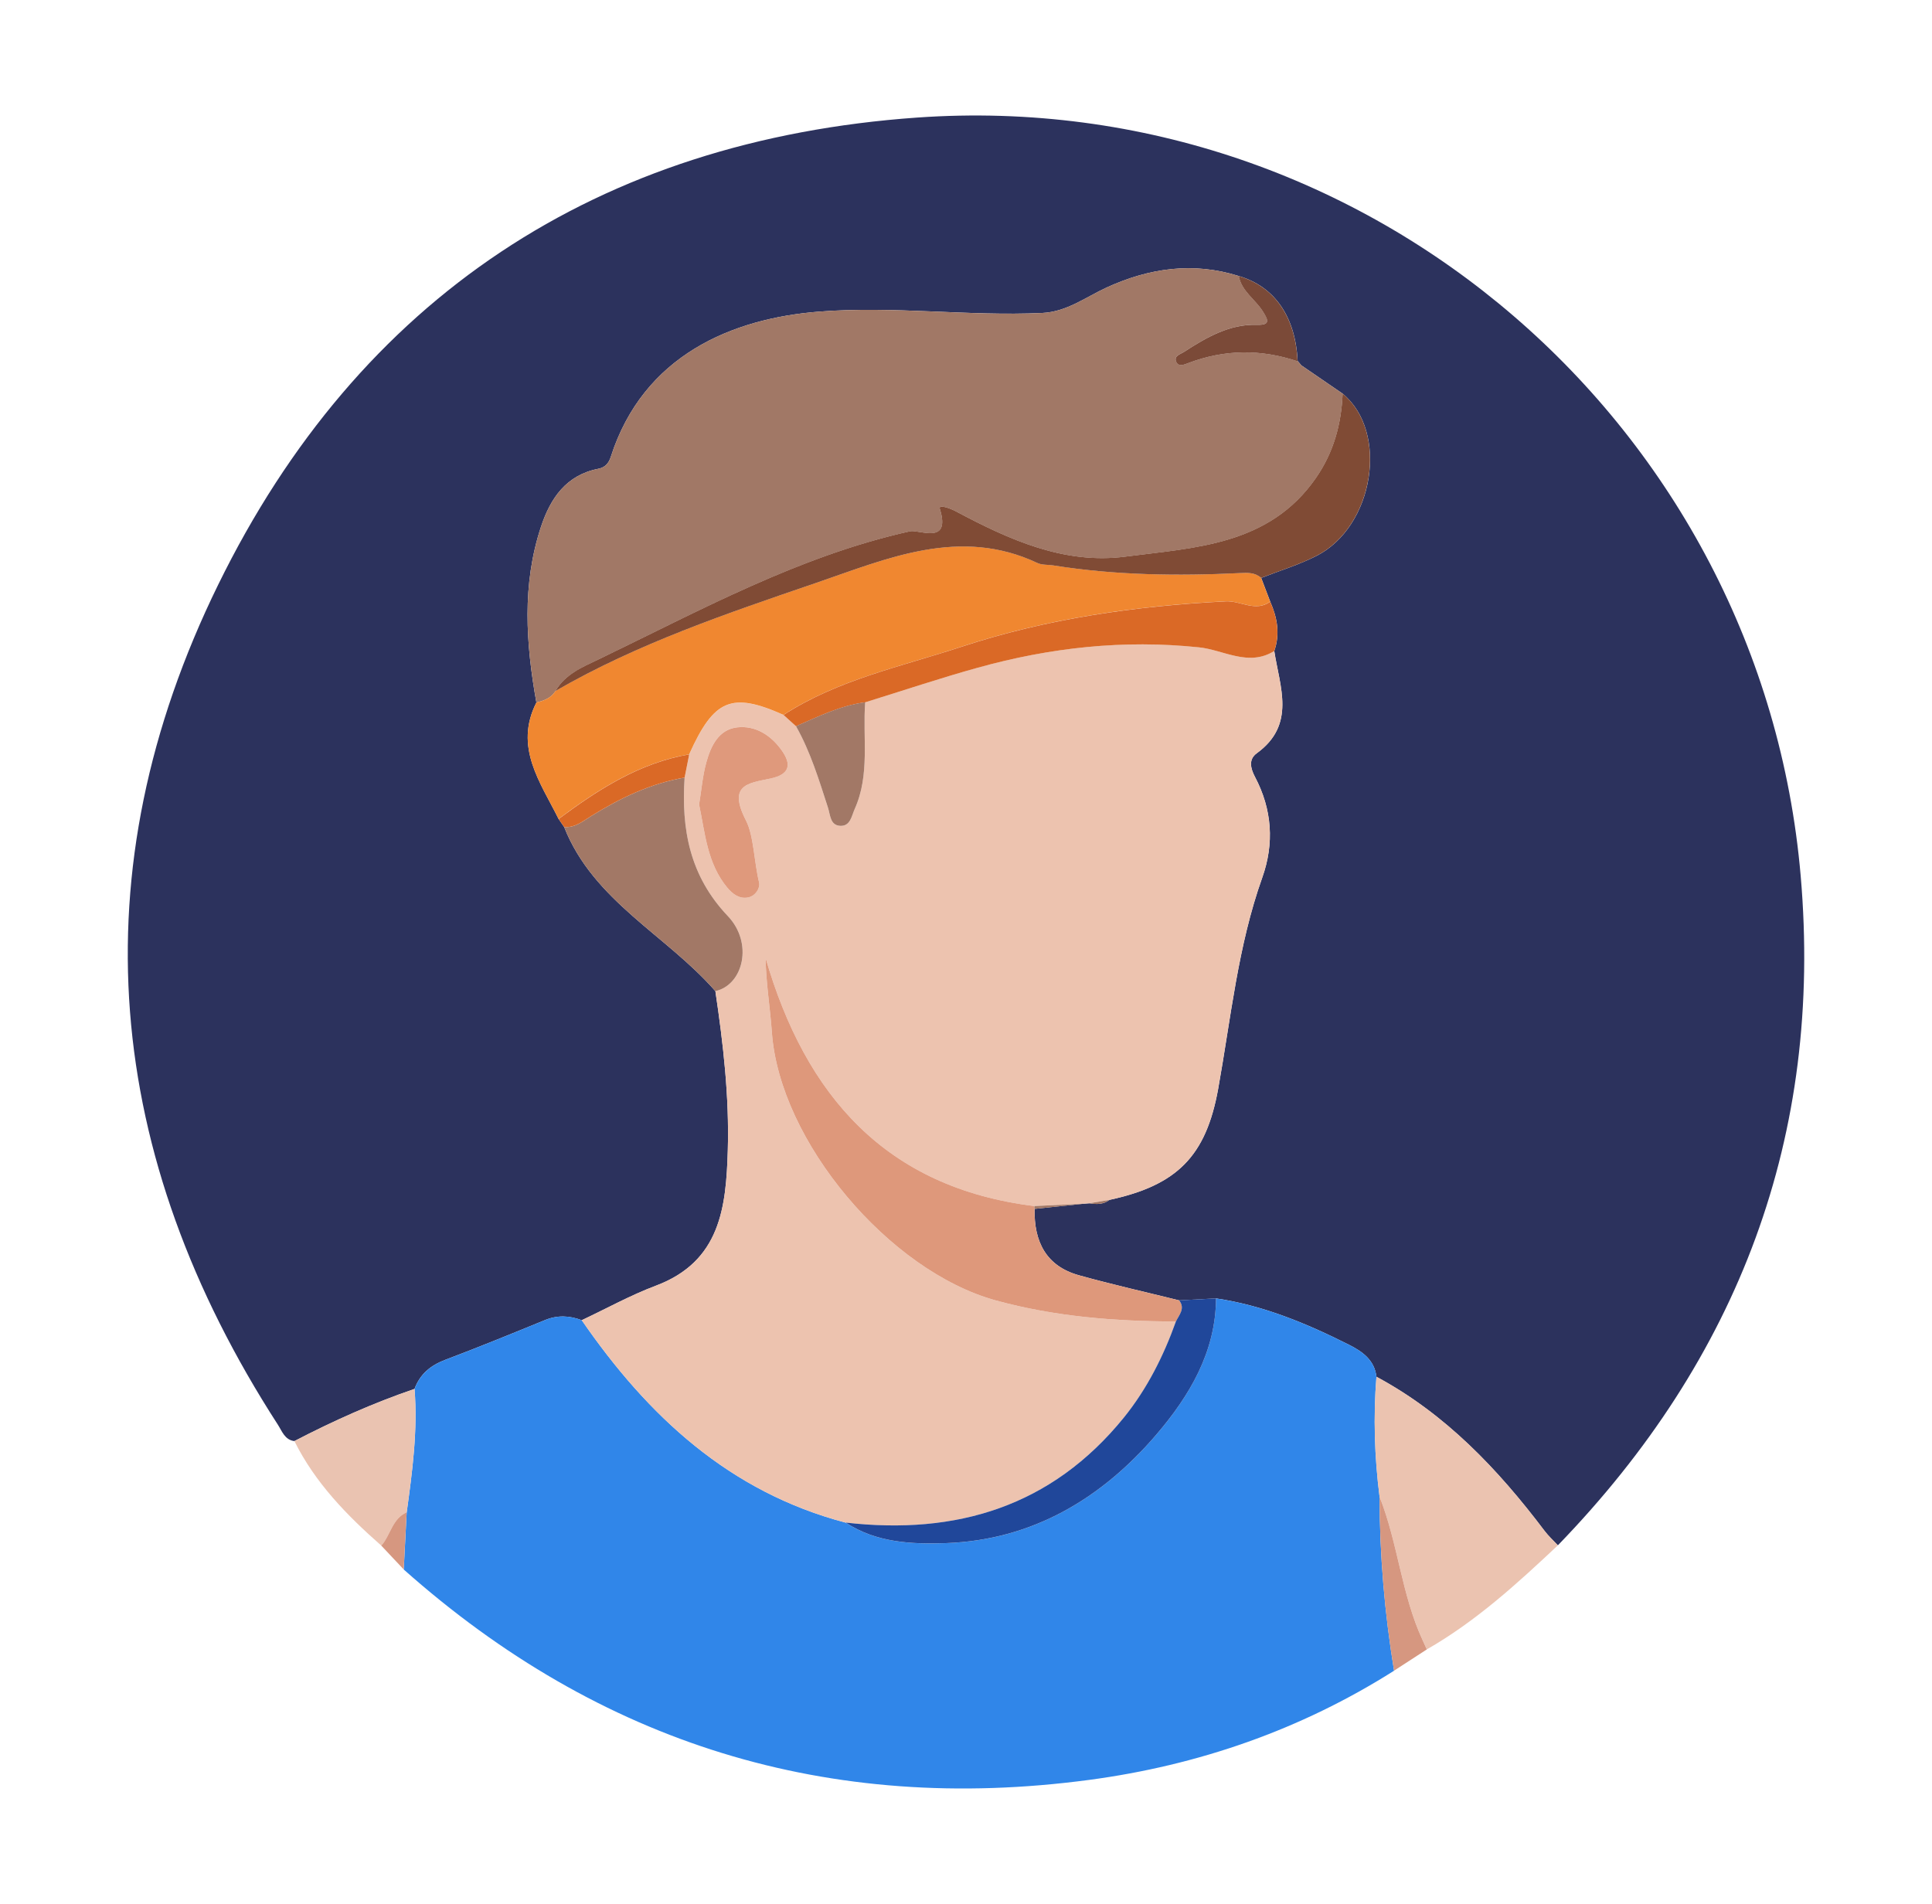
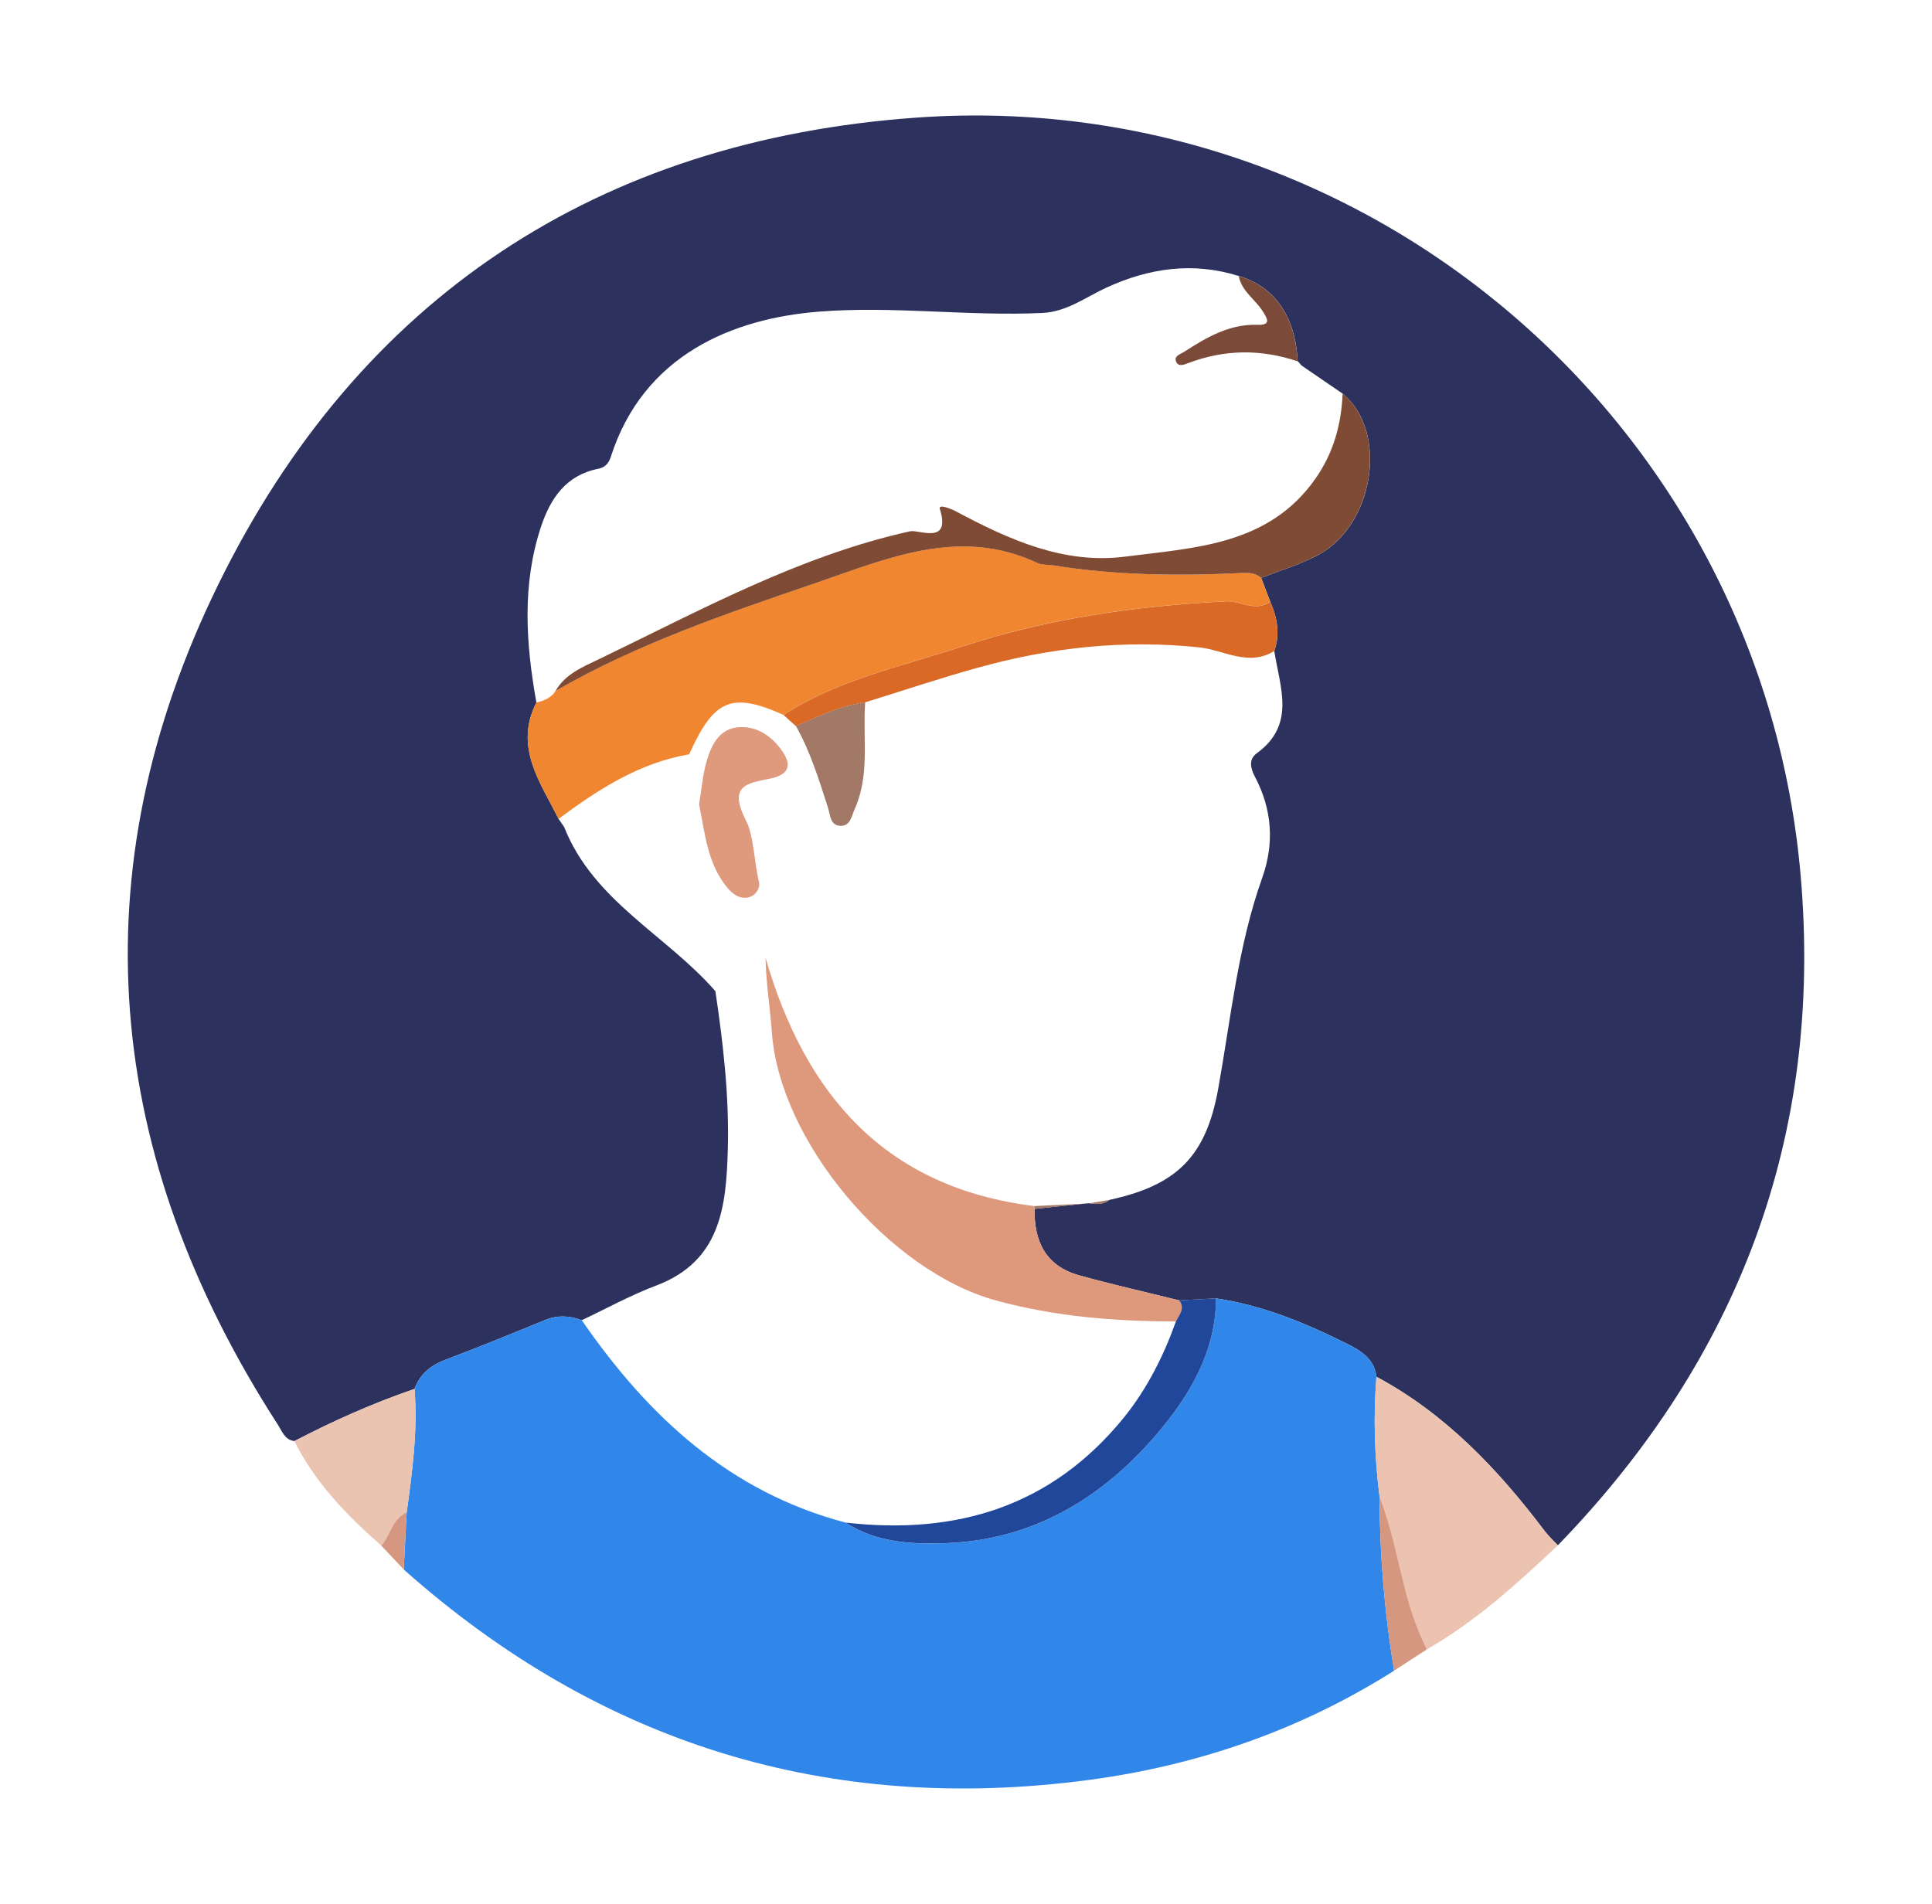
<svg xmlns="http://www.w3.org/2000/svg" version="1.1" id="Ebene_1" x="0px" y="0px" viewBox="0 0 524.36 516.79" style="enable-background:new 0 0 524.36 516.79;" xml:space="preserve">
  <style type="text/css">
	.st0{fill:#2C325D;}
	.st1{fill:#3086E9;}
	.st2{fill:#EBC3B0;}
	.st3{fill:#EAC3B1;}
	.st4{fill:#D69780;}
	.st5{fill:#EDC3AF;}
	.st6{fill:#A17866;}
	.st7{fill:#F08730;}
	.st8{fill:#DE987B;}
	.st9{fill:#804B35;}
	.st10{fill:#A27866;}
	.st11{fill:#DA6926;}
	.st12{fill:#20479A;}
	.st13{fill:#7B4A38;}
	.st14{fill:#DF997C;}
	.st15{fill:#FFFFFF;}
	.st16{fill:#9FC9C2;}
	.st17{fill:#2C325E;}
	.st18{fill:#1E2145;}
	.st19{fill:#3187EC;}
	.st20{fill:#D9BEC0;}
	.st21{fill:#1862B8;}
	.st22{fill:#EEC4B0;}
	.st23{fill:#E0997D;}
	.st24{fill:#ECC3B1;}
	.st25{fill:#75B1FA;}
	.st26{fill:#424A85;}
	.st27{fill:#343A6E;}
	.st28{fill:#505896;}
	.st29{fill:#F28831;}
	.st30{fill:#EDC4B0;}
	.st31{fill:#D85C1D;}
	.st32{fill:#DF9779;}
	.st33{fill:#CD8160;}
	.st34{fill:#D85E1E;}
	.st35{fill:#DE9D86;}
	.st36{fill:#E19B7F;}
	.st37{fill:#ADD1CB;}
	.st38{fill:#C7835D;}
	.st39{fill:#202341;}
	.st40{fill:#AC6C4C;}
	.st41{fill:#9CC3BD;}
	.st42{fill:#635877;}
	.st43{fill:#3086E8;}
	.st44{fill:#645979;}
	.st45{fill:#2270C8;}
	.st46{fill:#A96D4C;}
	.st47{fill:#4F4466;}
	.st48{fill:#4D446A;}
	.st49{fill:#AACC4E;}
	.st50{fill:#628040;}
	.st51{fill:#D5956F;}
	.st52{fill:#A2673F;}
	.st53{fill:#CB946E;}
	.st54{fill:#222545;}
	.st55{fill:#44425C;}
	.st56{fill:#383250;}
	.st57{fill:#43434B;}
	.st58{fill:#A9C94E;}
	.st59{fill:#6F5F84;}
	.st60{fill:#B27956;}
	.st61{fill:#5F4E6C;}
	.st62{fill:#F28830;}
	.st63{fill:#DA6496;}
	.st64{fill:#E05D14;}
	.st65{fill:#E05E15;}
	.st66{fill:#E16019;}
	.st67{fill:#E1A57E;}
	.st68{fill:#E26A1F;}
	.st69{fill:#B76E4C;}
	.st70{fill:#434063;}
	.st71{fill:#755599;}
	.st72{fill:#E4A57D;}
	.st73{fill:#E3A47C;}
	.st74{fill:#C094E7;}
	.st75{fill:#5B3C84;}
	.st76{fill:#34729E;}
	.st77{fill:#53A2B0;}
	.st78{fill:#784997;}
	.st79{fill:#A66CDA;}
	.st80{fill:#E05D15;}
	.st81{fill:#A2628C;}
	.st82{fill:#B2CF4B;}
	.st83{fill:#F18730;}
	.st84{fill:#F0AF31;}
	.st85{fill:#97597D;}
	.st86{fill:#EE5533;}
	.st87{fill:#C592B4;}
	.st88{fill:#A0628C;}
	.st89{fill:#BB7557;}
	.st90{fill:#ACC454;}
	.st91{fill:#CC8979;}
	.st92{fill:#E16015;}
	.st93{fill:#BF7958;}
	.st94{fill:#2C315D;}
	.st95{fill:#E3A27C;}
	.st96{fill:#F18731;}
	.st97{fill:#DF5D16;}
	.st98{fill:#2B315D;}
	.st99{fill:#C05581;}
	.st100{fill:#95577D;}
	.st101{fill:#BC7556;}
	.st102{fill:#A3638C;}
	.st103{fill:#BA7557;}
	.st104{fill:#9E6CCF;}
	.st105{fill:#BC785D;}
	.st106{fill:#E3AE34;}
	.st107{fill:#B591DE;}
</style>
  <g>
    <path class="st0" d="M79.89,391.16c-2.6-0.33-3.33-2.67-4.45-4.41C28.25,313.7,20.95,236.8,59.23,158.68   C97.42,80.74,162.48,38,248.94,31.91c122.57-8.63,229.24,83.75,239.78,205.83c6.09,70.51-16.78,131-65.91,181.72   c-1.21-1.31-2.55-2.52-3.62-3.94c-12.64-16.74-26.87-31.75-45.62-41.82c-0.5-4.58-3.93-6.92-7.43-8.68   c-11.47-5.77-23.27-10.7-36.11-12.59c-3.33,0.18-6.67,0.36-10,0.53c-9.06-2.25-18.17-4.3-27.16-6.8   c-9.01-2.5-12.25-9.2-12.07-18.03c4.58-0.48,9.16-0.96,13.74-1.44c0.37-0.03,0.74-0.05,1.11-0.08c1.94,0.33,3.82,0.34,5.49-0.93   c18.31-3.96,26.19-11.83,29.49-30.15c3.46-19.22,5.34-38.73,11.96-57.31c3.31-9.3,2.68-18.54-1.98-27.36   c-1.21-2.29-1.8-4.75,0.49-6.4c10.71-7.77,6.24-18,4.75-27.77c1.62-4.62,0.81-9.04-1.1-13.38c-0.82-2.15-1.64-4.3-2.45-6.44   c5.01-1.97,10.22-3.55,15-5.98c15.64-7.95,19.69-33.66,7.12-44.03c-3.73-2.56-7.47-5.11-11.2-7.67c-0.32-0.38-0.65-0.76-0.97-1.14   l-0.06,0.01c-0.56-12.08-6.23-20.28-15.97-23.14c-12.36-3.88-24.24-2.19-35.82,3.1c-5.71,2.61-10.83,6.62-17.52,6.93   c-20.2,0.94-40.3-1.96-60.62-0.36c-23.47,1.85-47.63,11.78-56.49,39.43c-0.52,1.62-1.48,2.85-3.33,3.21   c-8.76,1.69-13.04,8-15.6,15.72c-5.22,15.75-4.12,31.74-1.26,47.74c-6.12,12.08,1.07,21.63,6.03,31.6c0.5,0.72,1,1.45,1.5,2.18   c7.95,20.13,27.77,29.34,41.05,44.56c2.13,14.31,3.79,28.65,3.37,43.16c-0.45,15.49-1.99,30.19-19.5,36.78   c-6.91,2.6-13.44,6.22-20.14,9.38c-3.33-1.27-6.6-1.42-9.99-0.03c-9,3.69-18,7.36-27.1,10.8c-3.99,1.51-6.82,3.9-8.3,7.88   C101.25,380.84,90.43,385.69,79.89,391.16z" />
    <path class="st1" d="M112.51,377c1.49-3.98,4.31-6.37,8.3-7.88c9.09-3.43,18.1-7.11,27.1-10.8c3.39-1.39,6.66-1.24,9.99,0.03   c17.95,26.04,40.07,46.63,71.62,54.94c8.37,5.5,18.09,5.91,27.36,5.57c23.4-0.86,42.21-12.18,57.02-29.52   c8.87-10.39,16.06-22.3,16.14-36.9c12.84,1.89,24.65,6.83,36.11,12.59c3.5,1.76,6.93,4.1,7.43,8.68   c-0.87,10.89-0.53,21.75,0.85,32.58c0.02,15.84,1.37,31.57,3.93,47.2c-25.38,16.07-53.23,25.7-82.79,29.64   c-70.59,9.41-132.7-9.74-185.99-57.11c0.27-5.17,0.53-10.34,0.8-15.51C111.92,399.38,113.4,388.26,112.51,377z" />
    <path class="st2" d="M374.42,406.27c-1.38-10.83-1.72-21.69-0.85-32.58c18.76,10.07,32.98,25.08,45.63,41.82   c1.07,1.42,2.41,2.63,3.62,3.94c-11.06,10.42-22.27,20.64-35.56,28.25c-0.37-0.82-0.73-1.64-1.11-2.45   C380.36,432.83,379.45,418.93,374.42,406.27z" />
    <path class="st3" d="M112.51,377c0.89,11.27-0.59,22.38-2.13,33.49c-3.94,1.77-4.37,6.19-6.88,9.05   c-9.35-8.22-17.97-17.06-23.6-28.38C90.43,385.69,101.25,380.84,112.51,377z" />
    <path class="st4" d="M374.42,406.27c5.03,12.66,5.94,26.56,11.72,38.99c0.38,0.81,0.74,1.63,1.11,2.45   c-2.97,1.92-5.93,3.85-8.9,5.77C375.79,437.84,374.44,422.11,374.42,406.27z" />
    <path class="st4" d="M103.49,419.54c2.51-2.85,2.94-7.28,6.88-9.05c-0.26,5.17-0.53,10.35-0.8,15.51   C107.54,423.84,105.52,421.69,103.49,419.54z" />
-     <path class="st5" d="M229.51,413.29c-31.54-8.31-53.67-28.9-71.62-54.94c6.7-3.16,13.23-6.78,20.14-9.38   c17.51-6.59,19.05-21.3,19.5-36.78c0.42-14.51-1.24-28.85-3.37-43.16c7.63-1.72,10.32-13.08,3.39-20.37   c-10.37-10.91-12.66-23.57-11.74-37.6c0.42-2.1,0.83-4.2,1.25-6.3c6.73-14.97,11.52-16.97,25.59-10.7   c1.13,1.02,2.26,2.04,3.39,3.05c3.93,6.97,6.25,14.57,8.68,22.13c0.65,2.01,0.57,4.8,3.34,4.93c2.75,0.13,3.07-2.71,3.92-4.59   c4.19-9.32,2.12-19.28,2.84-28.96c10.18-3.15,20.3-6.54,30.57-9.4c19.65-5.46,39.53-7.66,60.02-5.52   c6.66,0.7,13.45,5.35,20.42,0.99c1.5,9.77,5.96,20-4.75,27.78c-2.28,1.66-1.69,4.11-0.49,6.4c4.66,8.82,5.29,18.06,1.98,27.36   c-6.62,18.58-8.5,38.09-11.96,57.31c-3.3,18.32-11.18,26.19-29.49,30.15c-1.83,0.31-3.66,0.62-5.49,0.93   c-0.37,0.03-0.74,0.05-1.11,0.08c-4.59,0.22-9.18,0.45-13.77,0.67c-40.3-4.96-62.16-29.99-72.97-67.37   c0.12,6.98,1.24,13.55,1.71,20.16c2.1,29.73,31.87,64.88,60.79,72.82c16.11,4.42,32.36,5.69,48.87,5.71   c-3.37,9.43-7.85,18.34-14.15,26.1C285.43,408.92,259.56,416.73,229.51,413.29z M189.74,218.37c1.63,7.77,2.18,16.02,7.69,22.6   c1.39,1.66,3.27,3.1,5.64,2.61c2.03-0.42,3.31-2.59,2.95-4.08c-1.37-5.66-1.44-12.69-3.55-16.79c-5-9.73,0.54-10.1,6.68-11.41   c5.21-1.1,5.77-3.8,2.97-7.7c-2.91-4.05-7.07-6.72-11.98-6.19c-5.12,0.56-7.23,5.1-8.45,9.56   C190.69,210.6,190.39,214.41,189.74,218.37z" />
-     <path class="st6" d="M145.58,190.69c-2.86-16-3.96-31.99,1.26-47.74c2.56-7.72,6.84-14.03,15.6-15.72   c1.85-0.36,2.81-1.59,3.33-3.21c8.85-27.65,33.02-37.58,56.49-39.43c20.31-1.6,40.41,1.31,60.62,0.36   c6.69-0.31,11.8-4.32,17.52-6.93c11.58-5.29,23.45-6.98,35.81-3.1c0.79,4.15,4.49,6.31,6.54,9.6c1.18,1.89,2.42,3.75-1.41,3.63   c-7.66-0.25-13.87,3.42-19.98,7.36c-1,0.65-2.77,1.03-2.15,2.61c0.61,1.56,2.2,0.84,3.31,0.42c9.84-3.73,19.72-3.83,29.66-0.48   c0,0,0.06-0.01,0.06-0.01c0.32,0.38,0.65,0.76,0.97,1.14c3.73,2.56,7.47,5.11,11.2,7.67c-0.36,8.28-2.42,15.92-7.26,22.9   c-12.69,18.3-32.84,18.89-51.75,21.34c-16.59,2.15-31.55-4.6-45.92-12.28c-1.35-0.72-4.83-2.1-4.39-0.68   c3.07,9.93-5.62,5.53-8.09,6.08c-30.25,6.73-57.11,21.56-84.61,34.8c-4.23,2.04-9.03,3.98-11.61,8.55   C149.57,189.49,147.64,190.19,145.58,190.69z" />
    <path class="st7" d="M145.58,190.69c2.06-0.5,3.99-1.21,5.19-3.14c22.26-12.88,46.57-21.07,70.68-29.32   c19.26-6.59,39.04-15.37,60.12-5.42c1.25,0.59,2.85,0.42,4.28,0.65c16.85,2.69,33.81,2.91,50.8,2.08c2.01-0.1,4-0.16,5.63,1.32   c0.82,2.15,1.64,4.3,2.45,6.44c-4.02,2.89-8.01-0.29-12.06-0.09c-24.4,1.23-48.46,4.67-71.68,12.31   c-16.38,5.39-33.55,8.94-48.35,18.52c-14.07-6.28-18.86-4.27-25.59,10.7c-13.56,2.33-24.7,9.54-35.46,17.54   C146.65,212.32,139.45,202.78,145.58,190.69z" />
    <path class="st8" d="M319.15,358.69c-16.51-0.03-32.75-1.29-48.87-5.71c-28.92-7.94-58.68-43.09-60.79-72.82   c-0.47-6.61-1.58-13.18-1.71-20.16c10.82,37.38,32.67,62.41,72.97,67.37c-0.08,0.26-0.06,0.52,0.04,0.77   c-0.18,8.83,3.06,15.53,12.07,18.03c8.99,2.5,18.1,4.55,27.16,6.8C321.74,355.18,320.03,356.87,319.15,358.69z" />
    <path class="st9" d="M342.28,156.87c-1.63-1.49-3.62-1.42-5.63-1.32c-17,0.83-33.95,0.61-50.8-2.08c-1.43-0.23-3.03-0.06-4.28-0.65   c-21.08-9.95-40.86-1.17-60.12,5.42c-24.1,8.25-48.41,16.44-70.68,29.32c2.58-4.57,7.38-6.52,11.61-8.55   c27.5-13.24,54.36-28.07,84.61-34.8c2.47-0.55,11.16,3.85,8.09-6.08c-0.44-1.41,3.05-0.04,4.39,0.68   c14.38,7.68,29.34,14.43,45.92,12.28c18.91-2.45,39.06-3.04,51.75-21.34c4.84-6.98,6.9-14.61,7.26-22.9   c12.57,10.37,8.52,36.09-7.12,44.04C352.51,153.32,347.3,154.9,342.28,156.87z" />
-     <path class="st10" d="M185.81,211.06c-0.92,14.03,1.37,26.69,11.74,37.6c6.92,7.28,4.24,18.65-3.39,20.37   c-13.29-15.22-33.1-24.42-41.05-44.56c2.96,0.26,5.07-1.56,7.36-2.98C168.34,216.62,176.58,212.64,185.81,211.06z" />
    <path class="st11" d="M212.65,194.06c14.8-9.59,31.96-13.13,48.35-18.52c23.22-7.64,47.28-11.07,71.68-12.31   c4.05-0.21,8.05,2.98,12.06,0.09c1.91,4.34,2.71,8.76,1.1,13.38c-6.97,4.36-13.76-0.3-20.42-0.99   c-20.49-2.14-40.38,0.06-60.02,5.52c-10.27,2.85-20.38,6.25-30.57,9.4c-6.71,0.88-12.7,3.84-18.78,6.5   C214.91,196.1,213.78,195.08,212.65,194.06z" />
    <path class="st12" d="M319.15,358.69c0.88-1.82,2.59-3.52,0.88-5.73c3.34-0.18,6.68-0.35,10.01-0.53   c-0.08,14.61-7.27,26.51-16.14,36.9c-14.81,17.34-33.62,28.66-57.02,29.52c-9.27,0.34-18.99-0.07-27.36-5.57   c30.05,3.45,55.92-4.36,75.49-28.49C311.29,377.03,315.78,368.12,319.15,358.69z" />
    <path class="st13" d="M352.17,98.07c-9.94-3.35-19.82-3.25-29.66,0.48c-1.11,0.42-2.7,1.14-3.31-0.42   c-0.61-1.57,1.15-1.96,2.15-2.61c6.11-3.94,12.32-7.61,19.98-7.36c3.82,0.12,2.58-1.74,1.41-3.63c-2.05-3.29-5.75-5.45-6.54-9.6   C345.94,77.78,351.61,85.99,352.17,98.07z" />
-     <path class="st11" d="M185.81,211.06c-9.23,1.58-17.47,5.56-25.34,10.43c-2.29,1.42-4.4,3.23-7.36,2.98c-0.5-0.72-1-1.45-1.5-2.17   c10.76-7.99,21.9-15.21,35.45-17.54C186.64,206.86,186.23,208.96,185.81,211.06z" />
    <path class="st10" d="M280.8,328.14c-0.1-0.25-0.11-0.51-0.04-0.77c4.59-0.22,9.18-0.45,13.77-0.67   C289.95,327.18,285.37,327.66,280.8,328.14z" />
    <path class="st10" d="M295.64,326.62c1.83-0.31,3.66-0.62,5.49-0.93C299.46,326.96,297.58,326.95,295.64,326.62z" />
    <path class="st13" d="M353.21,99.19c-0.32-0.38-0.65-0.76-0.97-1.14C352.56,98.43,352.88,98.81,353.21,99.19z" />
    <path class="st14" d="M189.74,218.37c0.65-3.96,0.95-7.77,1.95-11.39c1.22-4.45,3.33-9,8.45-9.56c4.91-0.53,9.08,2.14,11.98,6.19   c2.8,3.9,2.24,6.59-2.97,7.7c-6.14,1.3-11.68,1.67-6.68,11.41c2.11,4.1,2.18,11.13,3.55,16.79c0.36,1.49-0.92,3.66-2.95,4.08   c-2.37,0.49-4.24-0.94-5.64-2.61C191.92,234.39,191.37,226.14,189.74,218.37z" />
    <path class="st10" d="M216.04,197.11c6.09-2.66,12.08-5.62,18.78-6.5c-0.72,9.68,1.35,19.64-2.84,28.96   c-0.84,1.88-1.17,4.72-3.92,4.59c-2.77-0.13-2.69-2.92-3.34-4.93C222.28,211.69,219.97,204.08,216.04,197.11z" />
  </g>
</svg>